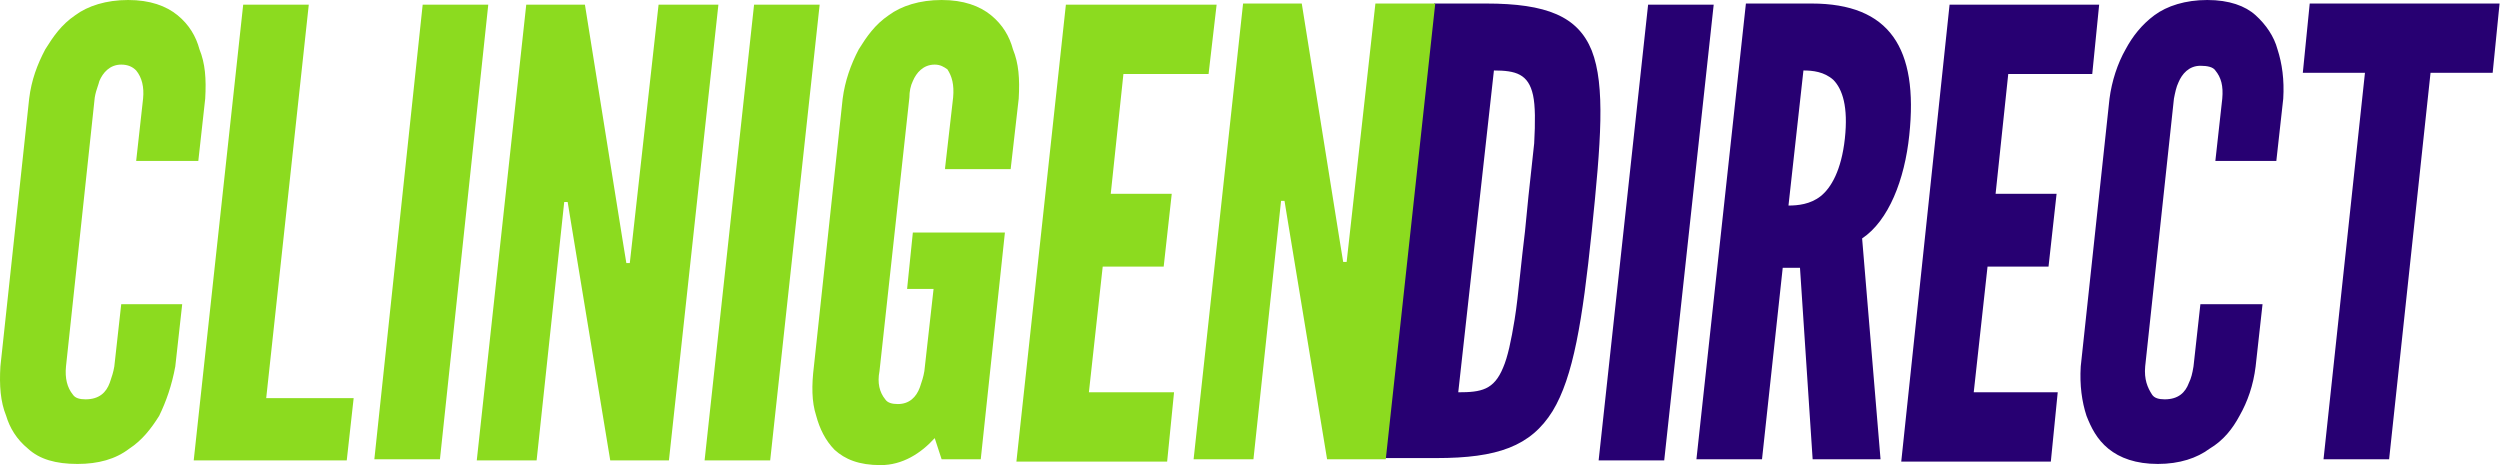
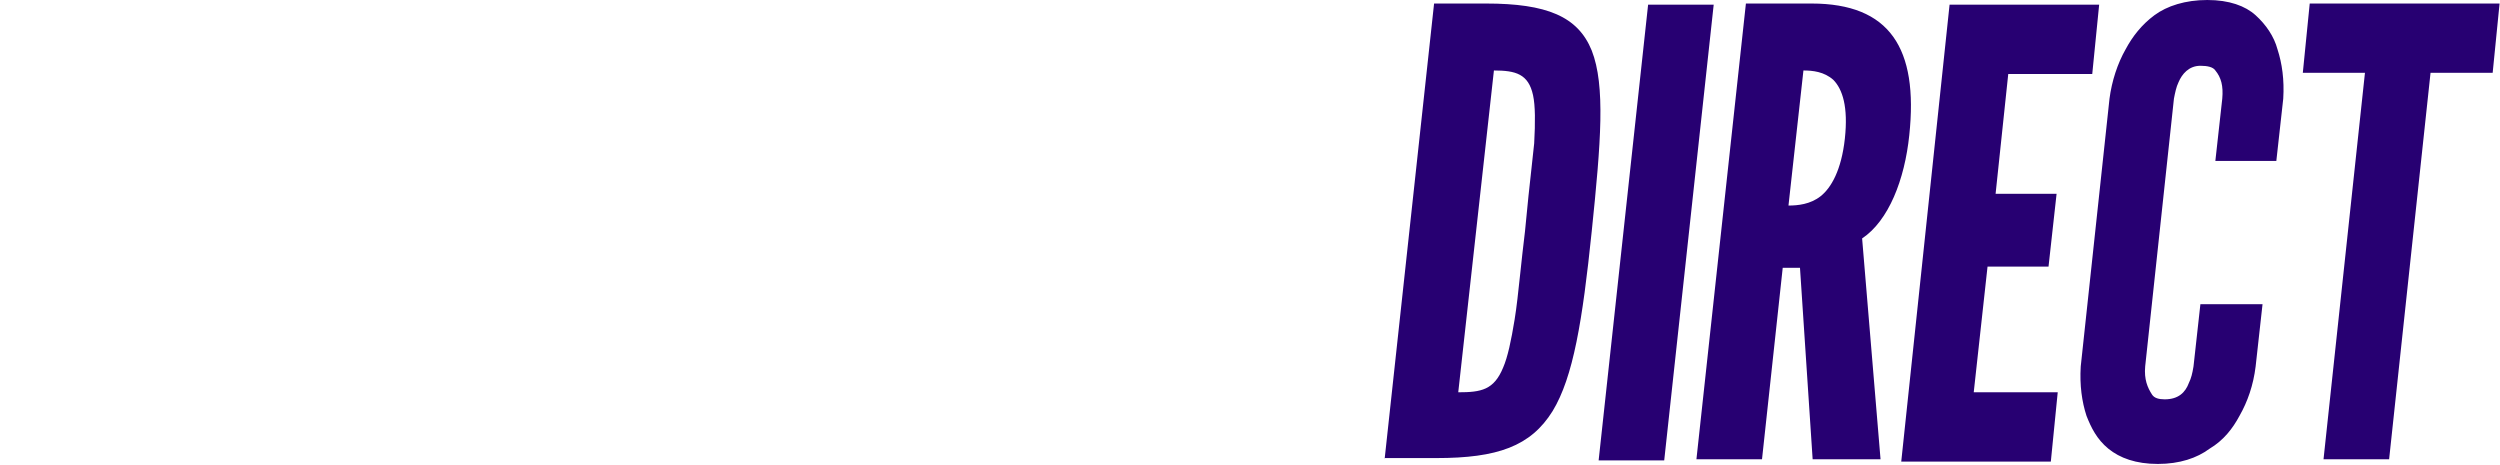
<svg xmlns="http://www.w3.org/2000/svg" width="215" height="40" viewBox="0 0 215 40" fill="none">
  <path fill-rule="evenodd" clip-rule="evenodd" d="M194.578 26.162L193.984 31.515C193.786 33.131 193.292 34.545 192.599 35.758C192.005 36.869 191.214 37.879 190.026 38.586C188.938 39.394 187.453 39.899 185.573 39.899C183.693 39.899 182.308 39.394 181.318 38.586C180.329 37.778 179.834 36.768 179.438 35.758C179.042 34.545 178.844 33.131 178.943 31.515L181.417 8.485C181.615 6.97 182.11 5.455 182.802 4.242C183.396 3.131 184.188 2.121 185.276 1.313C186.365 0.505 187.948 0 189.828 0C191.708 0 193.094 0.505 193.984 1.313C194.875 2.121 195.568 3.131 195.864 4.242C196.26 5.455 196.458 6.869 196.359 8.485L195.765 13.838H190.521L191.115 8.485C191.214 7.374 191.016 6.667 190.521 6.061C190.323 5.758 189.828 5.657 189.234 5.657C188.245 5.657 187.651 6.364 187.354 7.071C187.156 7.475 187.057 7.98 186.958 8.485L184.485 31.515C184.386 32.626 184.683 33.333 185.078 33.939C185.276 34.242 185.672 34.343 186.167 34.343C187.354 34.343 187.948 33.737 188.245 32.929C188.443 32.525 188.542 32.121 188.641 31.515L189.234 26.162H194.578ZM119.076 39.495L119.087 39.394H123.529C128.774 39.394 131.643 38.384 133.524 35.353C135.305 32.424 136.096 27.576 136.888 19.899C137.68 12.222 138.075 7.374 136.888 4.343C135.701 1.414 133.029 0.303 127.784 0.303H123.331L119.087 39.394H119.076V39.495ZM129.268 31.616C129.664 30.707 129.961 29.293 130.258 27.475C130.433 26.406 130.573 25.093 130.739 23.535C130.856 22.443 130.985 21.231 131.149 19.899C131.349 17.72 131.549 15.909 131.719 14.372L131.719 14.372V14.372L131.719 14.372C131.801 13.628 131.876 12.949 131.94 12.323C132.039 10.505 132.039 9.091 131.841 8.182C131.445 6.364 130.357 6.061 128.477 6.061L125.409 33.737C127.388 33.737 128.477 33.535 129.268 31.616ZM147.377 0.404H141.737L137.482 39.596H143.122L147.377 0.404ZM154.799 23.03L155.887 39.495H161.726L160.142 20.505C162.418 18.99 163.804 15.454 164.199 11.616C164.991 4.141 162.517 0.303 155.788 0.303H150.148L145.893 39.495H151.533L153.314 23.03H154.799ZM156.58 16.869C155.689 17.576 154.6 17.677 153.809 17.677L155.095 6.061C155.887 6.061 156.876 6.162 157.668 6.869C158.46 7.677 158.954 9.192 158.658 11.919C158.361 14.646 157.47 16.162 156.58 16.869ZM180.527 0.404H167.663L163.507 39.697H176.371L176.964 33.737H169.741L170.928 22.929H176.173L176.866 16.667H171.621L172.709 6.364H179.933L180.527 0.404ZM198.636 0.303L198.042 6.263H203.386L199.823 39.495H205.464L209.026 6.263H214.369L214.963 0.303H198.636Z" fill="#270072" />
-   <path fill-rule="evenodd" clip-rule="evenodd" d="M15.075 31.515L15.669 26.162H10.425L9.831 31.515C9.75 32.012 9.602 32.441 9.497 32.746C9.474 32.813 9.453 32.875 9.435 32.929C9.138 33.737 8.545 34.343 7.357 34.343C6.862 34.343 6.467 34.242 6.269 33.939C5.774 33.333 5.576 32.525 5.675 31.515L8.149 8.384C8.211 8.003 8.312 7.703 8.403 7.431C8.457 7.271 8.508 7.12 8.545 6.97C8.841 6.263 9.435 5.556 10.425 5.556C11.018 5.556 11.414 5.758 11.711 6.061C12.206 6.667 12.404 7.475 12.305 8.485L11.711 13.838H17.055L17.648 8.485C17.747 6.768 17.648 5.455 17.154 4.242C16.857 3.131 16.263 2.121 15.274 1.313C14.284 0.505 12.899 0 11.018 0C9.138 0 7.555 0.505 6.467 1.313C5.279 2.121 4.586 3.131 3.894 4.242C3.201 5.556 2.706 6.869 2.508 8.485L0.034 31.515C-0.064 33.131 0.034 34.545 0.529 35.758C0.826 36.768 1.42 37.778 2.409 38.586C3.399 39.495 4.784 39.899 6.664 39.899C8.446 39.899 9.93 39.495 11.117 38.586C12.206 37.879 12.998 36.869 13.69 35.758C14.284 34.545 14.779 33.131 15.075 31.515ZM26.555 0.404H20.914L16.659 39.596H29.82L30.414 34.242H22.893L26.555 0.404ZM36.35 0.404H41.991L37.835 39.495H32.194L36.35 0.404ZM48.819 17.374L49.116 19.192L52.481 39.596H57.527L61.782 0.404H56.637L54.163 22.626H53.866L53.569 20.808L50.304 0.404H45.257L41.002 39.596H46.148L48.523 17.374H48.819ZM64.85 0.404H70.49L66.235 39.596H60.595L64.85 0.404ZM81.969 8.384L81.276 14.444V14.546H86.916L87.609 8.485C87.708 6.768 87.609 5.455 87.114 4.242C86.817 3.131 86.224 2.121 85.234 1.313C84.245 0.505 82.859 0 80.979 0C79.099 0 77.516 0.505 76.427 1.313C75.24 2.121 74.547 3.131 73.854 4.242C73.162 5.556 72.667 6.97 72.469 8.485L69.995 31.515C69.797 33.131 69.797 34.545 70.193 35.758C70.49 36.869 70.985 37.879 71.776 38.687C72.667 39.495 73.854 40 75.735 40C77.615 40 79.198 38.99 80.385 37.677L80.979 39.495H84.344L86.422 20H78.505L78.01 24.849H80.287L79.495 31.919C79.414 32.416 79.266 32.845 79.161 33.15C79.138 33.217 79.117 33.279 79.099 33.333C78.802 34.141 78.208 34.748 77.219 34.748C76.724 34.748 76.328 34.647 76.13 34.343C75.636 33.737 75.438 32.929 75.636 31.919L78.208 8.384C78.208 7.879 78.307 7.374 78.505 6.97C78.802 6.263 79.396 5.556 80.385 5.556C80.88 5.556 81.177 5.758 81.474 5.96C81.87 6.566 82.068 7.273 81.969 8.384ZM91.666 0.404H104.629L103.937 6.364H96.614L95.525 16.667H100.77L100.077 22.929H94.833L93.645 33.737H100.968L100.374 39.697H87.411L91.666 0.404ZM110.468 17.273L110.764 19.091L114.129 39.495H119.176L123.431 0.303H118.285L115.811 22.525H115.514L115.217 20.707L111.952 0.303H106.905L102.65 39.495H107.796L110.171 17.273H110.468Z" fill="#8CDB1F" />
</svg>